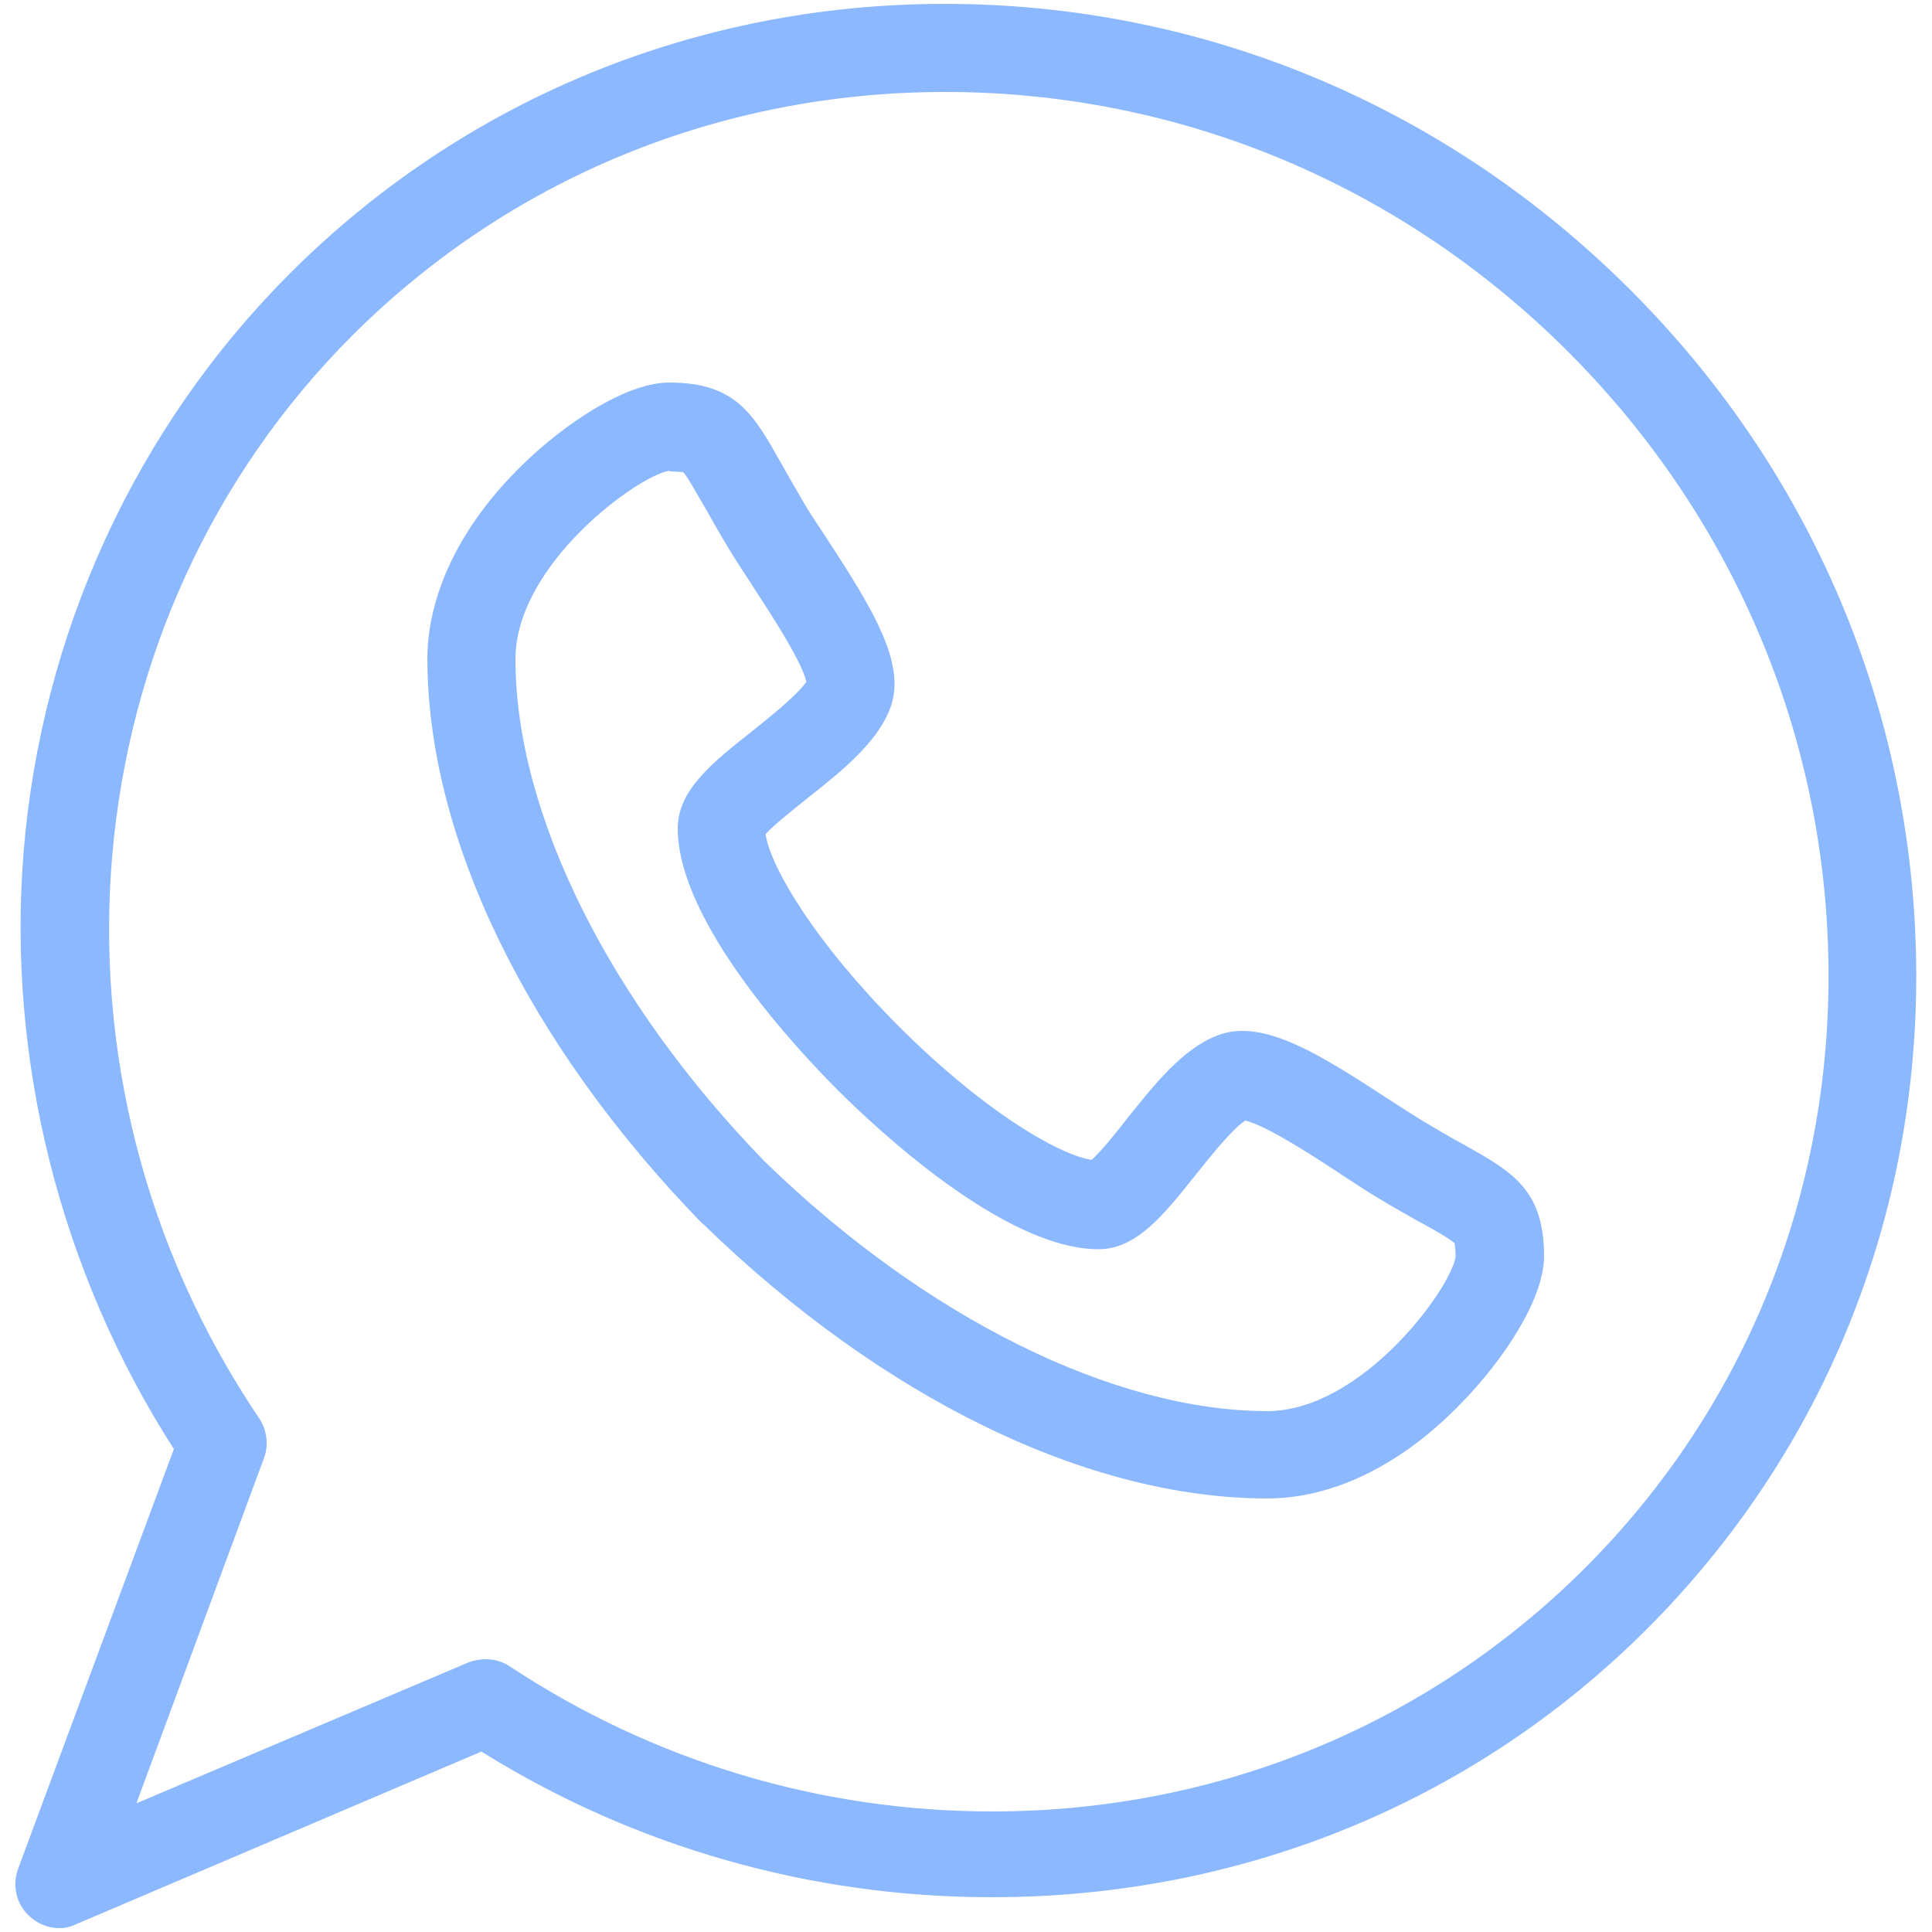
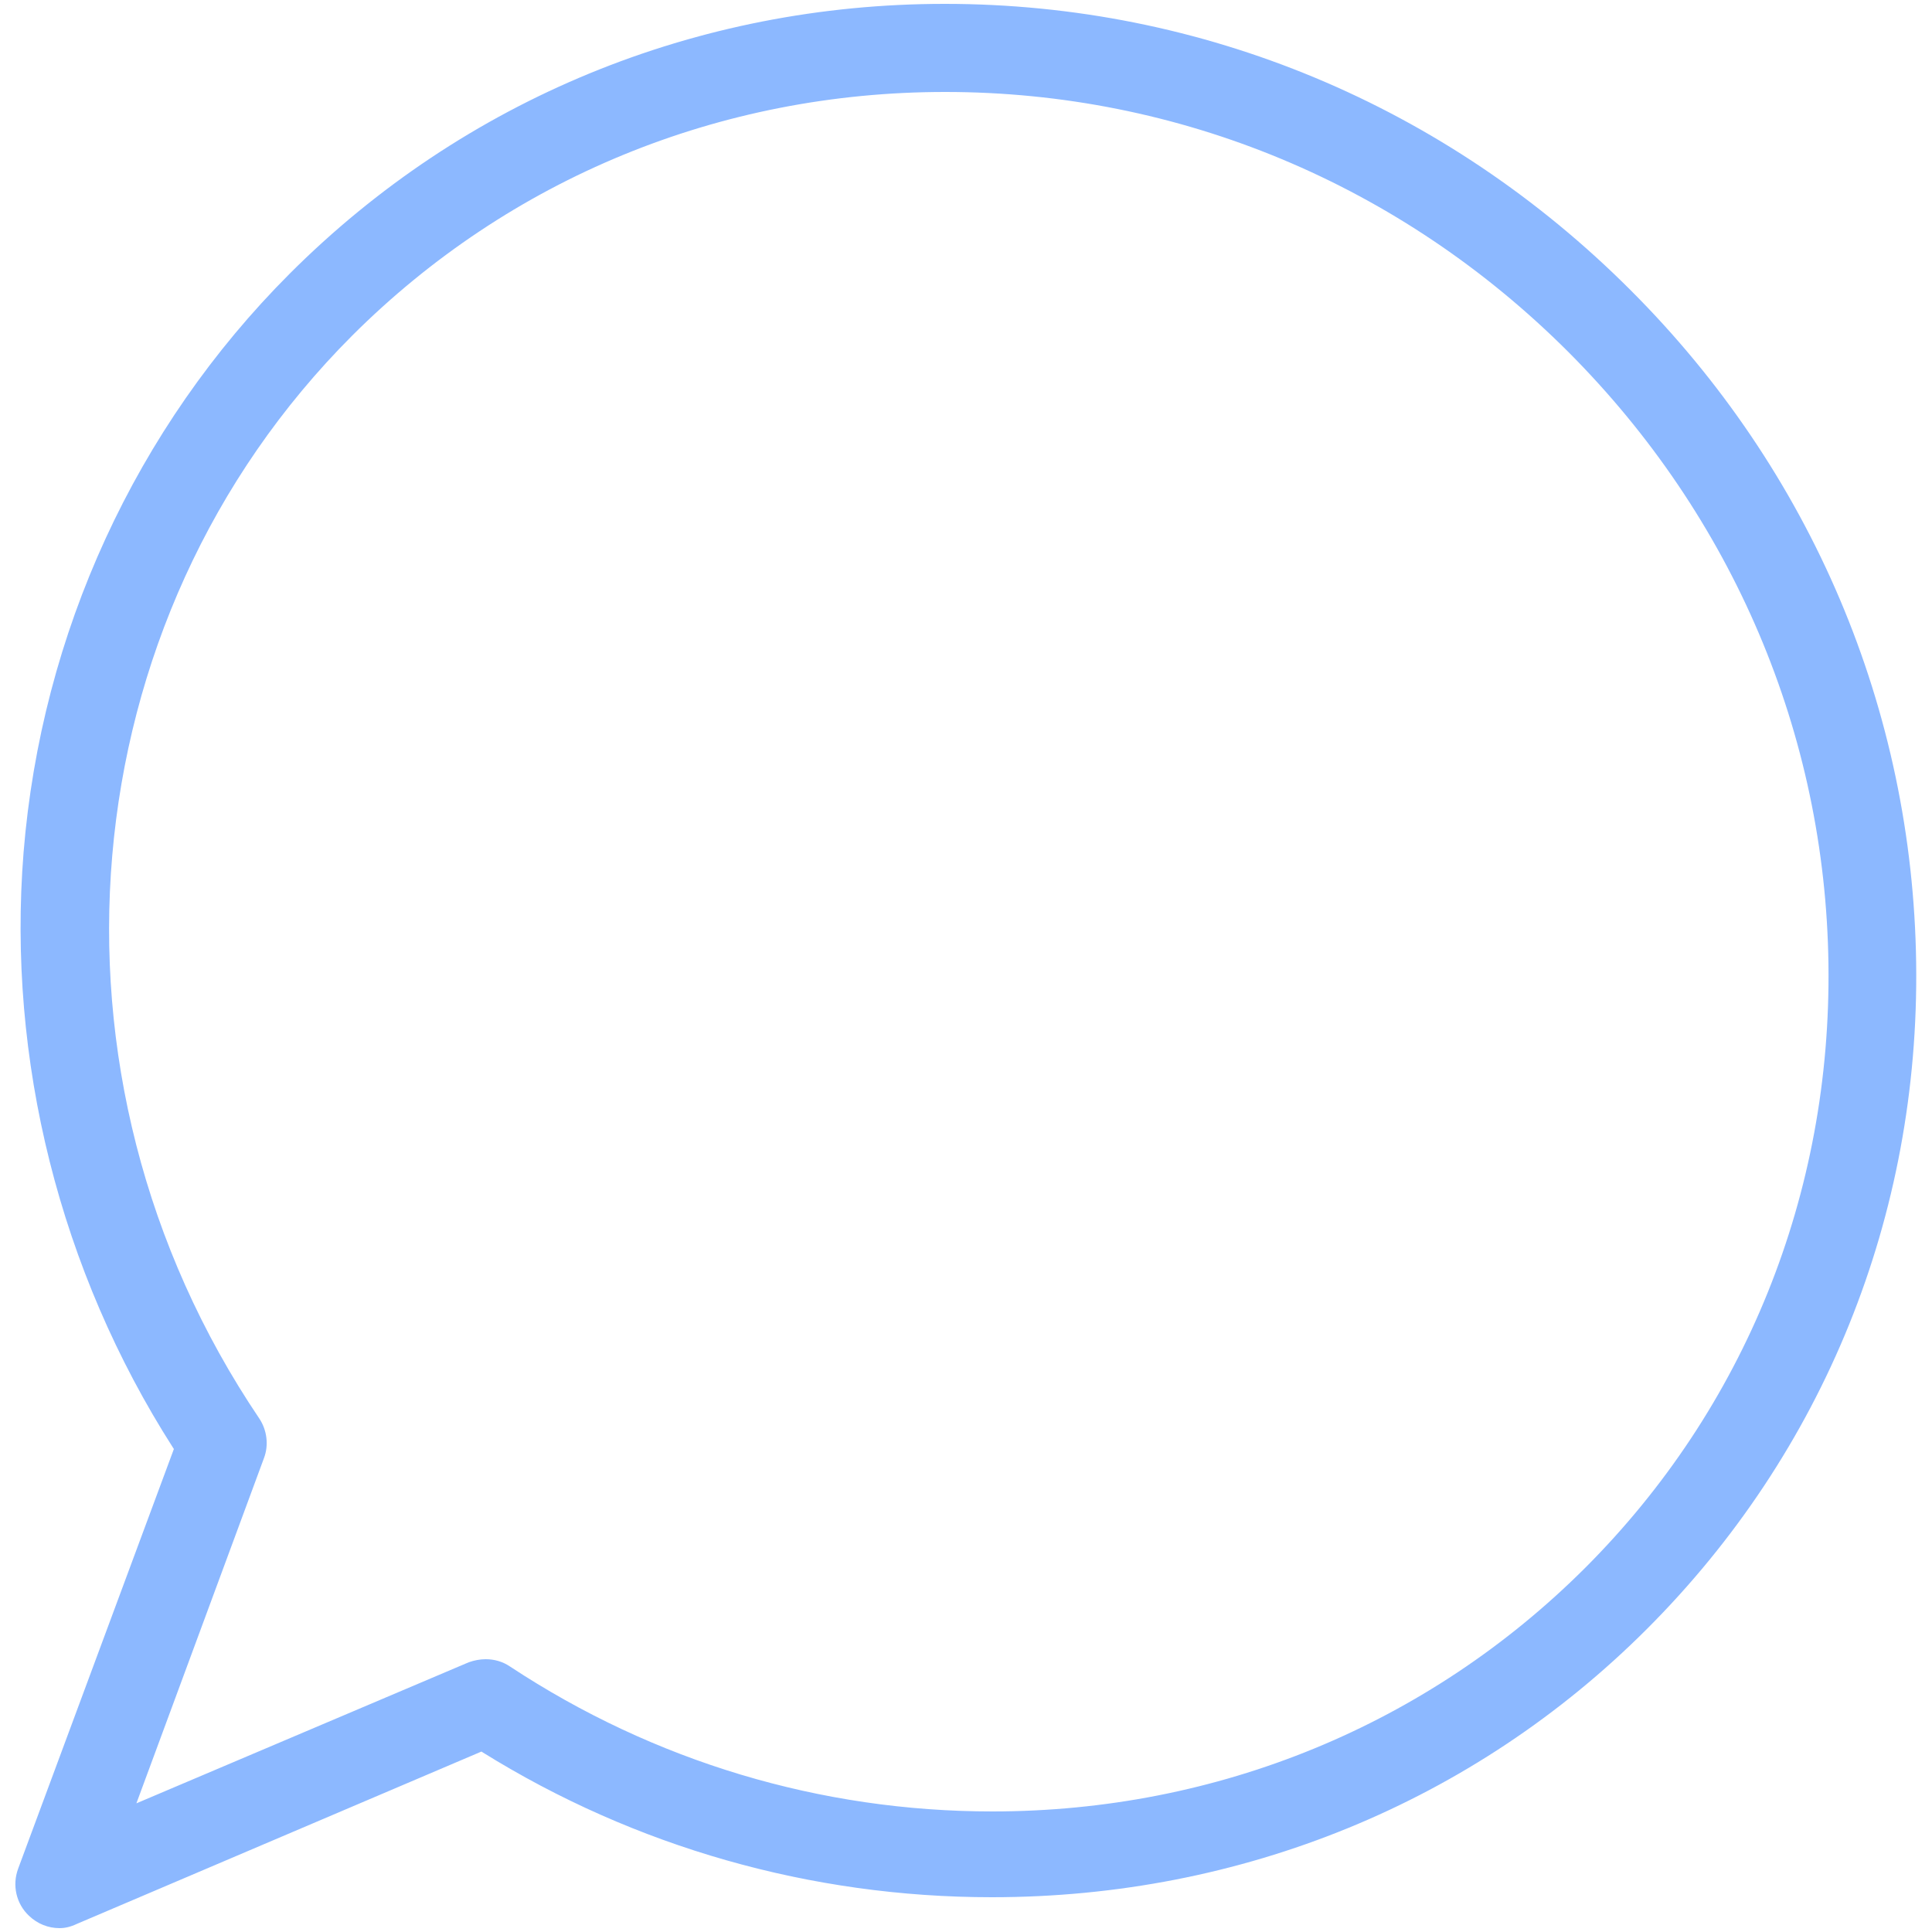
<svg xmlns="http://www.w3.org/2000/svg" version="1.1" id="Layer_1" x="0px" y="0px" viewBox="0 0 500 500" style="enable-background:new 0 0 500 500;" xml:space="preserve">
  <style type="text/css">
	.st0{fill:#8CB8FF;}
</style>
  <g>
-     <path class="st0" d="M328,387.8c-46.4,0-99.6-25.9-146-71c-0.1-0.1-0.2-0.2-0.3-0.2c-45.1-46.4-71-99.6-71.1-146   c0-16.9,8.7-34.8,24.5-50.2C146,109.7,162,99,173.2,99c17.2,0,21.8,8.2,28.8,20.6c1.6,2.9,3.7,6.5,6.2,10.8   c1.4,2.4,3.5,5.5,5.4,8.4c12.9,19.7,21.1,33.4,16.7,44.7c-3.4,8.8-12.6,16.2-21.5,23.2l-0.1,0.1c-3.5,2.8-8.2,6.5-10.3,8.8   l-0.3,0.3l0.1,0.4c1.6,8.8,13.1,28,34.5,49.4c21.4,21.4,40.6,32.8,49.4,34.4l0.4,0.1l0.3-0.3c2.3-2.1,5.9-6.6,8.5-9.9l0.3-0.4   c7.2-9,14.5-18.2,23.4-21.6c2-0.8,4.2-1.2,6.5-1.2c10.2,0,22.2,7.4,38.2,17.9l0.5,0.3c2.9,1.9,5.7,3.7,8,5.1   c4.2,2.5,7.6,4.5,10.8,6.2c12.4,7,20.6,11.6,20.6,28.8c0,11.2-10.7,27.1-21.4,38C362.8,379.1,345,387.8,328,387.8L328,387.8z    M173.3,121.8c-8.3,1.3-39.9,24.3-39.9,48.8c0,39.9,24.2,88.5,64.5,130c41.6,40.4,90.2,64.5,130,64.6c24.5,0,47.5-31.6,48.8-39.9   l0-0.1v-0.1c0-1.3-0.1-2.3-0.2-3l0-0.3l-0.2-0.2c-1.3-1.1-4.9-3.2-8.4-5.1l-0.6-0.3c-3-1.7-6.6-3.7-10.9-6.3   c-2.8-1.7-5.9-3.7-9.2-5.9c-6.2-4.1-19-12.5-24.6-13.9l-0.3-0.1l-0.3,0.2c-3.5,2.4-9.4,9.9-12.6,13.9   c-8.2,10.3-15.3,19.2-25.1,19.2c-24.5,0-58-31.7-67.6-41.3c-9.7-9.7-41.3-43.1-41.3-67.6c0-9.9,8.9-17,19.3-25.2   c4-3.2,11.4-9.1,13.8-12.5l0.2-0.3l-0.1-0.3c-1.4-5.5-9.5-17.8-13.8-24.4l-0.1-0.2c-2.2-3.3-4.2-6.4-5.9-9.2   c-2.7-4.4-4.7-8.1-6.6-11.4l-0.1-0.1c-2-3.5-4-7.1-5.1-8.4l-0.2-0.2l-0.3,0c-0.8-0.1-1.8-0.2-3.1-0.2L173.3,121.8L173.3,121.8z" />
    <path class="st0" d="M15.4,499c-2.9,0-5.7-1.1-7.9-3.2c-3.3-3.1-4.4-7.9-2.8-12.2L45,375l-0.2-0.3C15.5,328.9,1.8,274.2,6.1,220.6   c4.6-56.7,29-109.9,68.9-149.8C120,25.8,180.2,1,244.5,1c66.7,0,129.7,26.3,177.4,74c46.9,46.8,73.1,108.7,74,174.2   c0.9,65.4-23.9,126.6-69.7,172.4c-44.8,44.8-104.9,69.4-169.5,69.4c-46.9,0-92.4-13-131.8-37.5l-0.3-0.2L19.9,497.9   C18.2,498.7,16.8,499,15.4,499z M125.7,429.4c2.2,0,4.4,0.6,6.3,1.9c37.3,24.6,80.4,37.5,124.8,37.5c58.3,0,112.7-22.4,153.4-63   c41.4-41.4,63.8-96.9,63-156.3c-0.8-59.5-24.7-115.7-67.3-158.4c-43.4-43.4-100.7-67.3-161.3-67.3c-58.3,0-112.7,22.4-153.4,63   C17.4,160.6,7.3,278.5,67.1,367.1c2,3,2.5,6.9,1.2,10.3l-33,89.3l86-36.5C122.7,429.7,124.2,429.4,125.7,429.4z" />
  </g>
</svg>